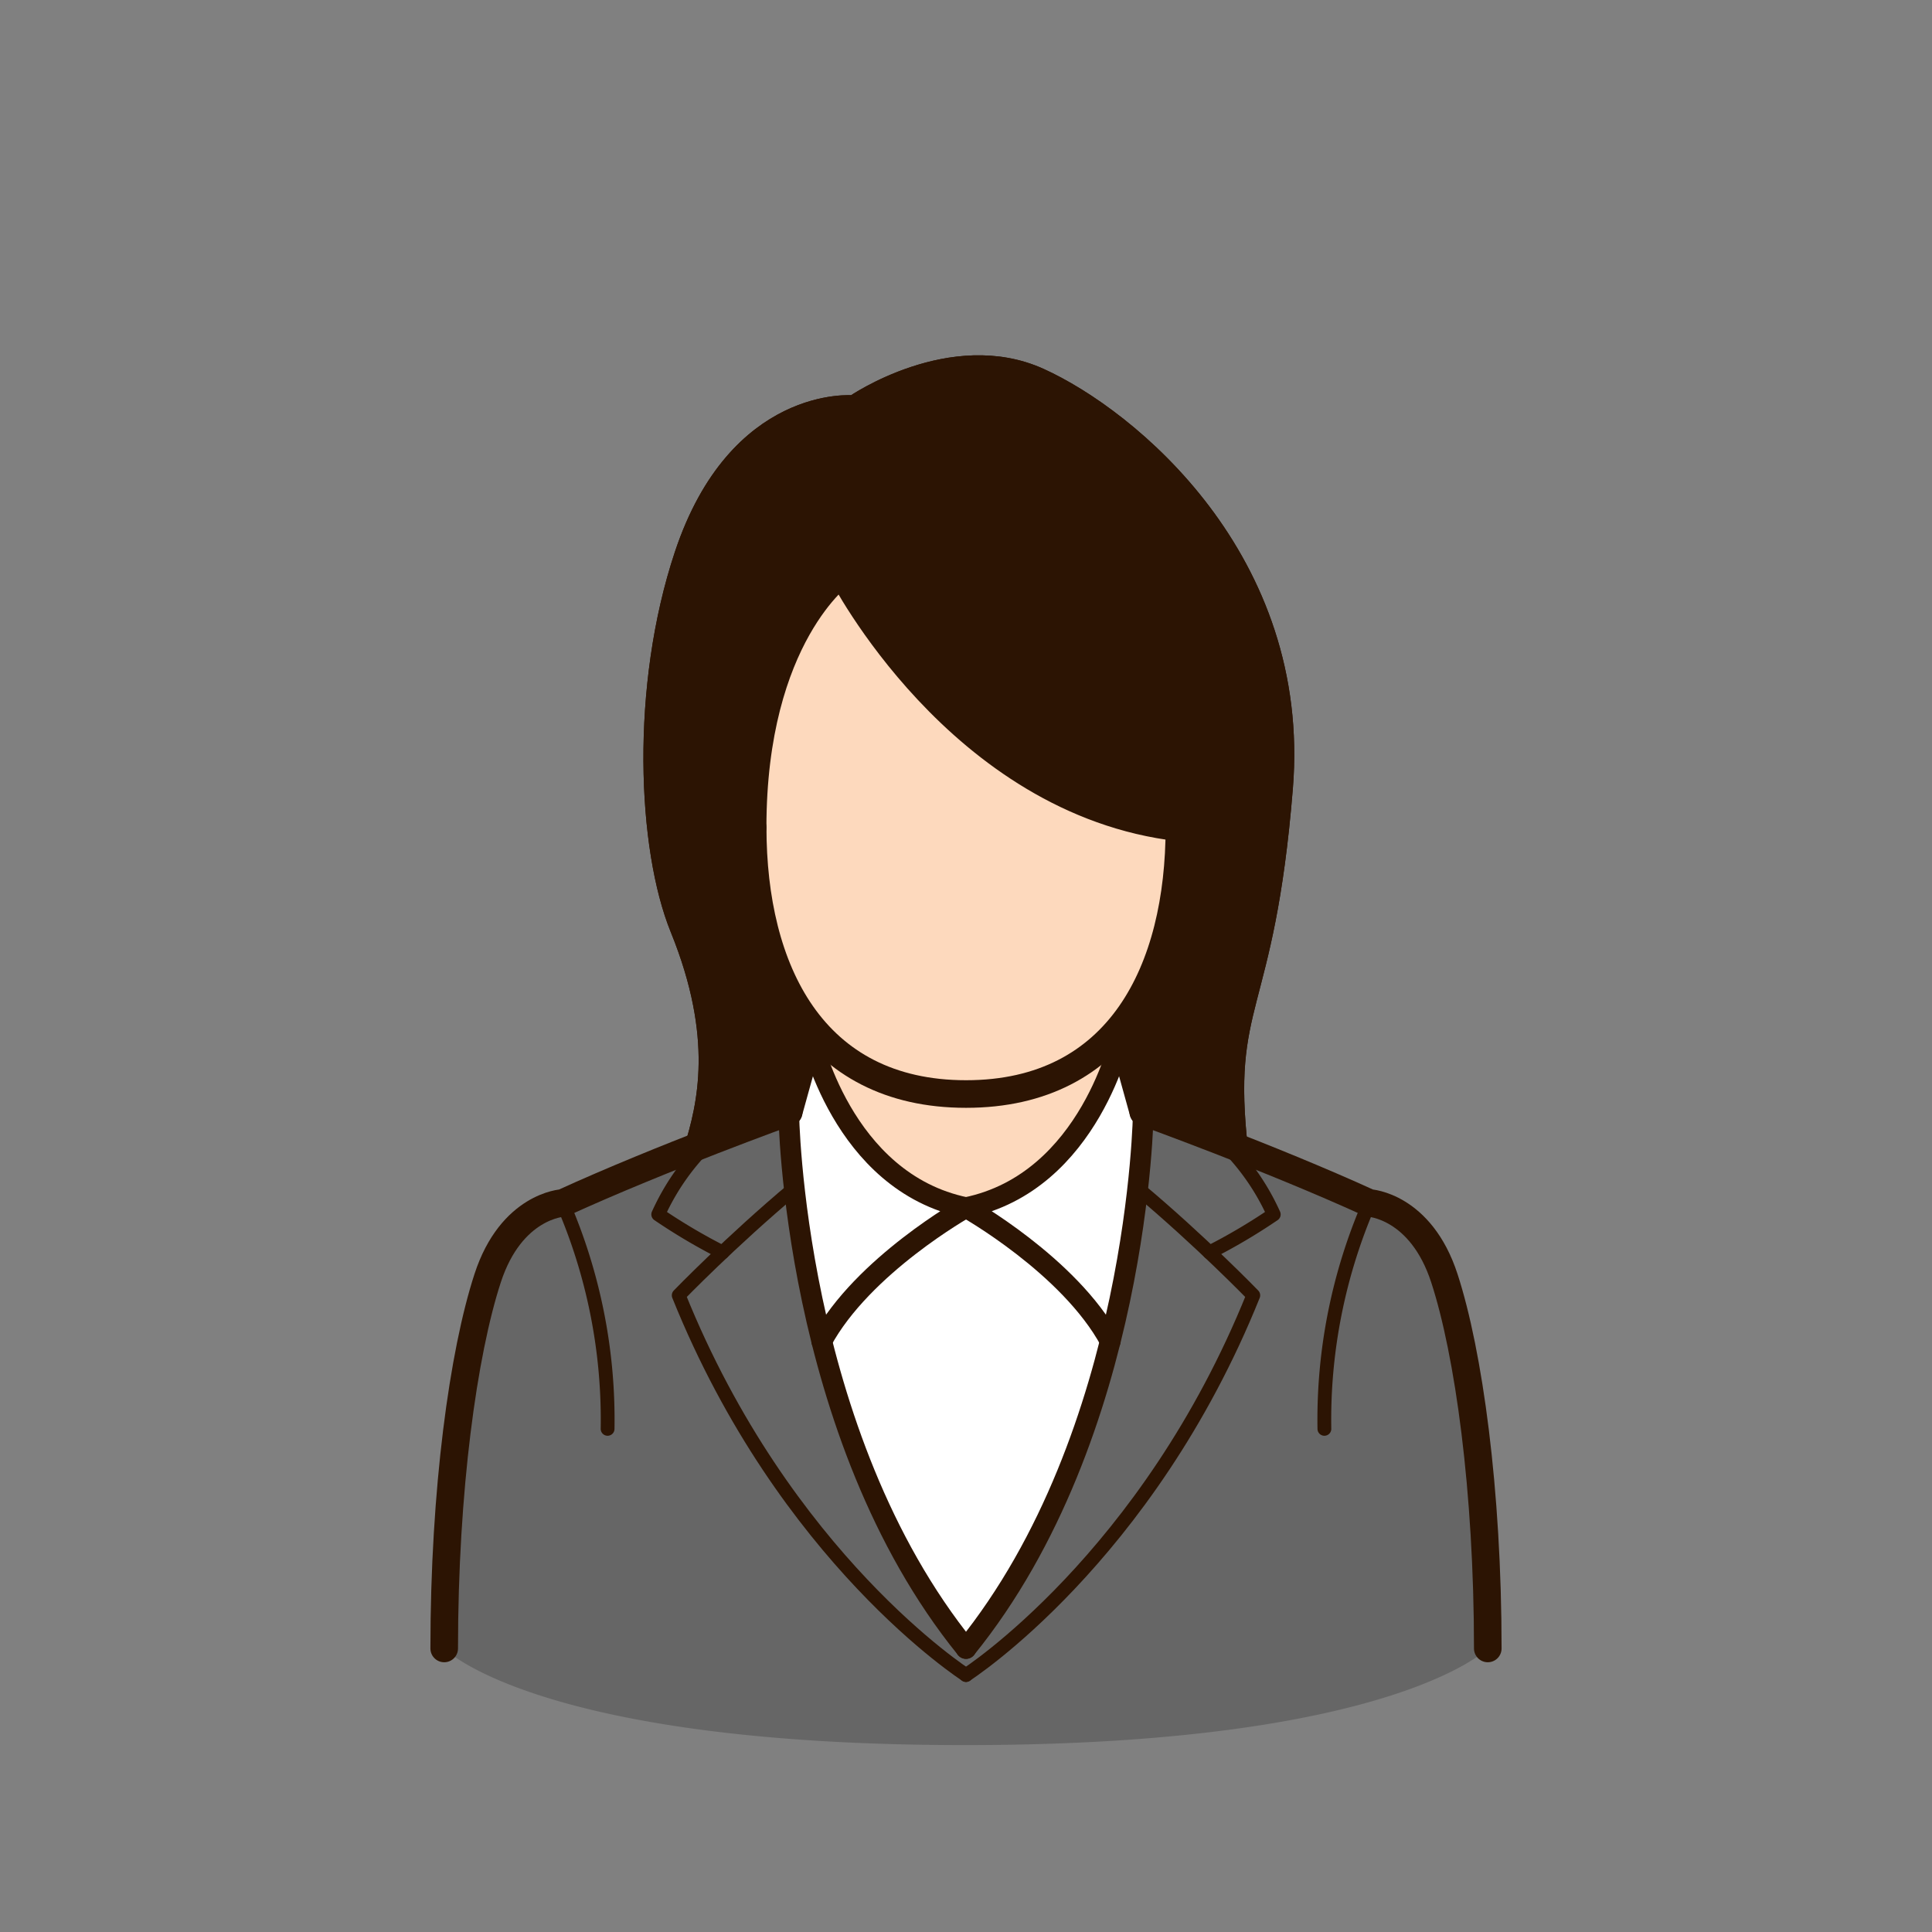
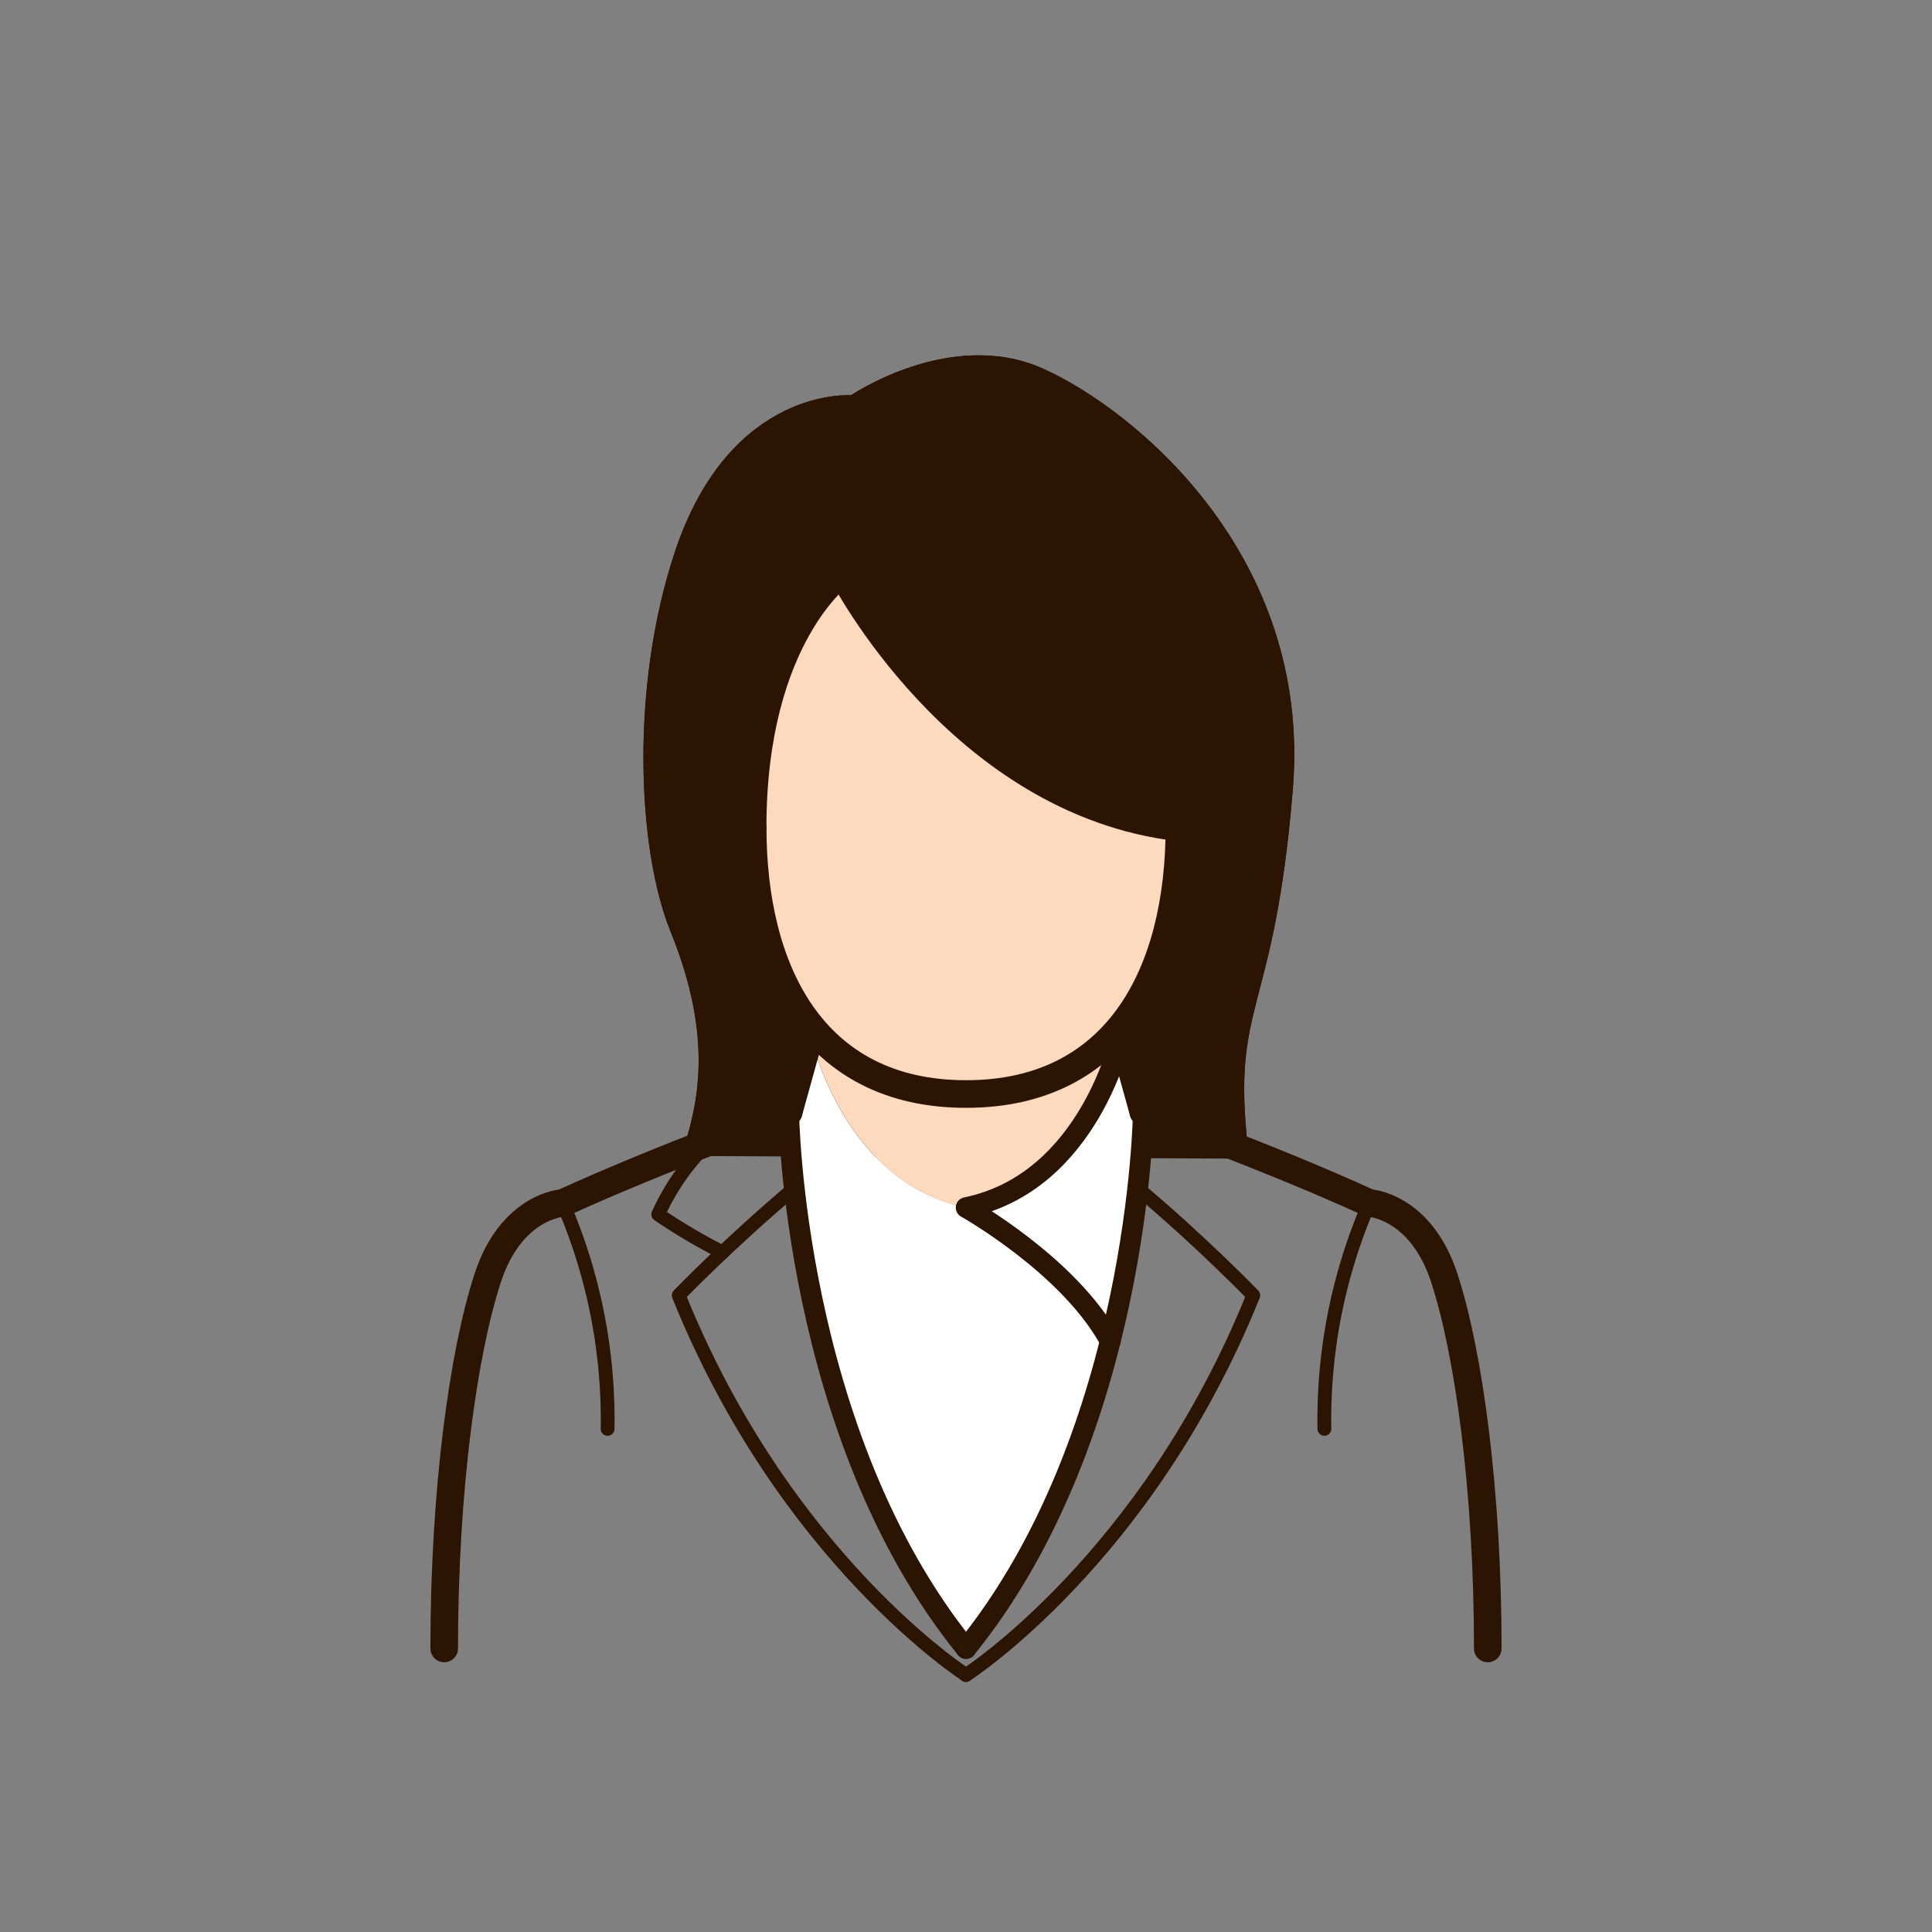
<svg xmlns="http://www.w3.org/2000/svg" width="140" height="140" viewBox="0 0 140 140">
  <rect x="0" y="0" width="140" height="140" fill="#808080" stroke="none" />
  <defs>
    <clipPath id="clip-path">
      <circle id="楕円形_44" data-name="楕円形 44" cx="70" cy="70" r="70" transform="translate(1573 4381)" fill="#fff" />
    </clipPath>
  </defs>
  <g id="マスクグループ_23" data-name="マスクグループ 23" transform="translate(-1573 -4381)" clip-path="url(#clip-path)">
    <g id="グループ_494" data-name="グループ 494" transform="translate(-27.156 89.277)">
      <rect id="長方形_19" data-name="長方形 19" width="136.347" height="136.347" transform="translate(1601.981 4293.549)" fill="none" />
      <rect id="長方形_20" data-name="長方形 20" width="163.618" height="163.618" transform="translate(1588.348 4279.914)" fill="none" />
      <path id="パス_13" data-name="パス 13" d="M339.806,248.908c-1.272-11.1,1.889-9.722,3.234-26.359s-11.279-26.979-17.774-29.917-13.6,1.959-13.6,1.959-8.51-.77-12.431,10.994c-3.219,9.657-2.7,21.357-.31,27.229,3.184,7.842,1.961,12.718.979,15.9Z" transform="translate(1350.304 4126.275)" fill="#2c1403" stroke="#2c1403" stroke-linecap="round" stroke-linejoin="round" stroke-width="1" />
      <path id="パス_61" data-name="パス 61" d="M314.734,217.005l0-.007,0,.026Z" transform="translate(1366.707 4149.658)" fill="#666" />
      <path id="パス_62" data-name="パス 62" d="M314.735,217h0l0,.007Z" transform="translate(1366.708 4149.658)" fill="#666" />
      <path id="パス_63" data-name="パス 63" d="M314.28,229.66l0,0,.017,0c8.91-1.828,11.211-12.26,11.271-12.545l0-.025-.142-.192c-2.253,3.754-5.851,4.539-11.136,4.539h0c-5.251,0-8.839-.754-11.094-4.468l-.189.121S305.246,227.807,314.28,229.66Z" transform="translate(1355.87 4149.566)" fill="#fdd9bd" />
      <path id="パス_64" data-name="パス 64" d="M326.322,217.006l0,.017c-.06.285-2.361,10.717-11.271,12.545l-.017,0,0,0C306,227.715,303.755,217,303.755,217l-1.566,5.641s.266,23.344,12.849,38.877c5.507-6.8,8.654-15.09,10.453-22.267a79.562,79.562,0,0,0,2.4-16.61Z" transform="translate(1355.118 4149.659)" fill="#fff" />
-       <path id="パス_65" data-name="パス 65" d="M361.693,231.986c-1.714-5.268-5.439-5.453-5.439-5.453-7.2-3.292-16.379-6.6-16.379-6.6a79.562,79.562,0,0,1-2.4,16.61c-1.8,7.177-4.947,15.471-10.453,22.267l0,0h0l0,0c-12.583-15.533-12.849-38.877-12.849-38.877s-9.18,3.311-16.377,6.6c0,0-3.725.185-5.439,5.453-1.759,5.395-3.146,15.336-3.146,26.825,0,0,6.728,7,37.749,7s37.872-7,37.872-7C364.837,247.322,363.45,237.381,361.693,231.986Z" transform="translate(1343.13 4152.368)" fill="#666" />
      <path id="パス_66" data-name="パス 66" d="M331.758,218.086c-15.983-1.843-24.441-18.465-24.441-18.465s-6.486,4.564-6.486,18.465c0,10.3,4.316,19.313,15.462,19.313h0C327.444,237.4,331.758,228.387,331.758,218.086Z" transform="translate(1353.863 4133.602)" fill="#fdd9bd" />
      <path id="パス_153" data-name="パス 153" d="M331.758,209.218c0,10.3-4.314,19.313-15.462,19.313h0c-11.146,0-15.462-9.012-15.462-19.313" transform="translate(1353.863 4142.469)" fill="none" stroke="#2c1403" stroke-linecap="round" stroke-linejoin="round" stroke-width="2" />
      <line id="線_7" data-name="線 7" y1="5.641" x2="1.566" transform="translate(1657.308 4366.657)" fill="none" stroke="#2c1403" stroke-linecap="round" stroke-linejoin="round" stroke-width="2" />
      <path id="パス_154" data-name="パス 154" d="M315.04,258.811c-12.585-15.535-12.851-38.881-12.851-38.881" transform="translate(1355.118 4152.368)" fill="none" stroke="#2c1403" stroke-linecap="round" stroke-linejoin="round" stroke-width="1.5" />
      <path id="パス_155" data-name="パス 155" d="M314.177,219.93s-9.18,3.311-16.377,6.6c0,0-3.725.185-5.439,5.453-1.759,5.395-3.146,15.336-3.146,26.825" transform="translate(1343.13 4152.368)" fill="none" stroke="#2c1403" stroke-linecap="round" stroke-linejoin="round" stroke-width="2" />
      <path id="パス_156" data-name="パス 156" d="M293.677,223.362a39.439,39.439,0,0,1,3.255,16.362" transform="translate(1347.253 4155.539)" fill="none" stroke="#2c1403" stroke-linecap="round" stroke-linejoin="round" stroke-width="1" />
      <path id="パス_157" data-name="パス 157" d="M300.814,221.139a17.1,17.1,0,0,0-3.538,5.1,42.382,42.382,0,0,0,4.656,2.751" transform="translate(1350.578 4153.485)" fill="none" stroke="#2c1403" stroke-linecap="round" stroke-linejoin="round" stroke-width="1" />
      <path id="パス_158" data-name="パス 158" d="M318.871,258.076s-13.137-8.416-20.824-27.514c0,0,3.788-3.917,8.375-7.756" transform="translate(1351.291 4155.026)" fill="none" stroke="#2c1403" stroke-linecap="round" stroke-linejoin="round" stroke-width="1" />
      <line id="線_8" data-name="線 8" x1="1.566" y1="5.641" transform="translate(1681.439 4366.657)" fill="none" stroke="#2c1403" stroke-linecap="round" stroke-linejoin="round" stroke-width="2" />
      <path id="パス_159" data-name="パス 159" d="M308.866,258.811c12.587-15.535,12.851-38.881,12.851-38.881" transform="translate(1361.288 4152.368)" fill="none" stroke="#2c1403" stroke-linecap="round" stroke-linejoin="round" stroke-width="1.5" />
      <path id="パス_160" data-name="パス 160" d="M315.545,219.93s9.18,3.311,16.379,6.6c0,0,3.725.185,5.439,5.453,1.757,5.395,3.144,15.336,3.144,26.825" transform="translate(1367.459 4152.368)" fill="none" stroke="#2c1403" stroke-linecap="round" stroke-linejoin="round" stroke-width="2" />
      <path id="パス_161" data-name="パス 161" d="M325.622,223.362a39.42,39.42,0,0,0-3.257,16.362" transform="translate(1373.761 4155.539)" fill="none" stroke="#2c1403" stroke-linecap="round" stroke-linejoin="round" stroke-width="1" />
-       <path id="パス_162" data-name="パス 162" d="M319.157,221.139a17.118,17.118,0,0,1,3.536,5.1,42.486,42.486,0,0,1-4.654,2.751" transform="translate(1369.764 4153.485)" fill="none" stroke="#2c1403" stroke-linecap="round" stroke-linejoin="round" stroke-width="1" />
      <path id="パス_163" data-name="パス 163" d="M308.864,258.076s13.137-8.416,20.824-27.514c0,0-3.788-3.917-8.375-7.756" transform="translate(1361.286 4155.026)" fill="none" stroke="#2c1403" stroke-linecap="round" stroke-linejoin="round" stroke-width="1" />
      <path id="パス_165" data-name="パス 165" d="M331.758,218.086c-15.983-1.843-24.441-18.465-24.441-18.465s-6.486,4.564-6.486,18.465" transform="translate(1353.863 4133.602)" fill="none" stroke="#2c1403" stroke-linecap="round" stroke-linejoin="round" stroke-width="2" />
-       <path id="パス_166" data-name="パス 166" d="M303,217s2.243,10.717,11.277,12.57c0,0-7.484,4.194-10.446,9.684" transform="translate(1355.87 4149.659)" fill="none" stroke="#2c1403" stroke-linecap="round" stroke-linejoin="round" stroke-width="1.5" />
      <path id="パス_167" data-name="パス 167" d="M320.149,217s-2.243,10.717-11.277,12.57c0,0,7.486,4.194,10.445,9.684" transform="translate(1361.293 4149.659)" fill="none" stroke="#2c1403" stroke-linecap="round" stroke-linejoin="round" stroke-width="1.5" />
      <path id="パス_168" data-name="パス 168" d="M339.806,248.908c-1.272-11.1,1.889-9.722,3.234-26.359s-11.279-26.979-17.774-29.917-13.6,1.959-13.6,1.959-8.51-.77-12.431,10.994c-3.219,9.657-2.7,21.357-.31,27.229,3.184,7.842,1.961,12.718.979,15.9" transform="translate(1350.304 4126.275)" fill="none" stroke="#2c1403" stroke-linecap="round" stroke-linejoin="round" stroke-width="1" />
    </g>
  </g>
</svg>